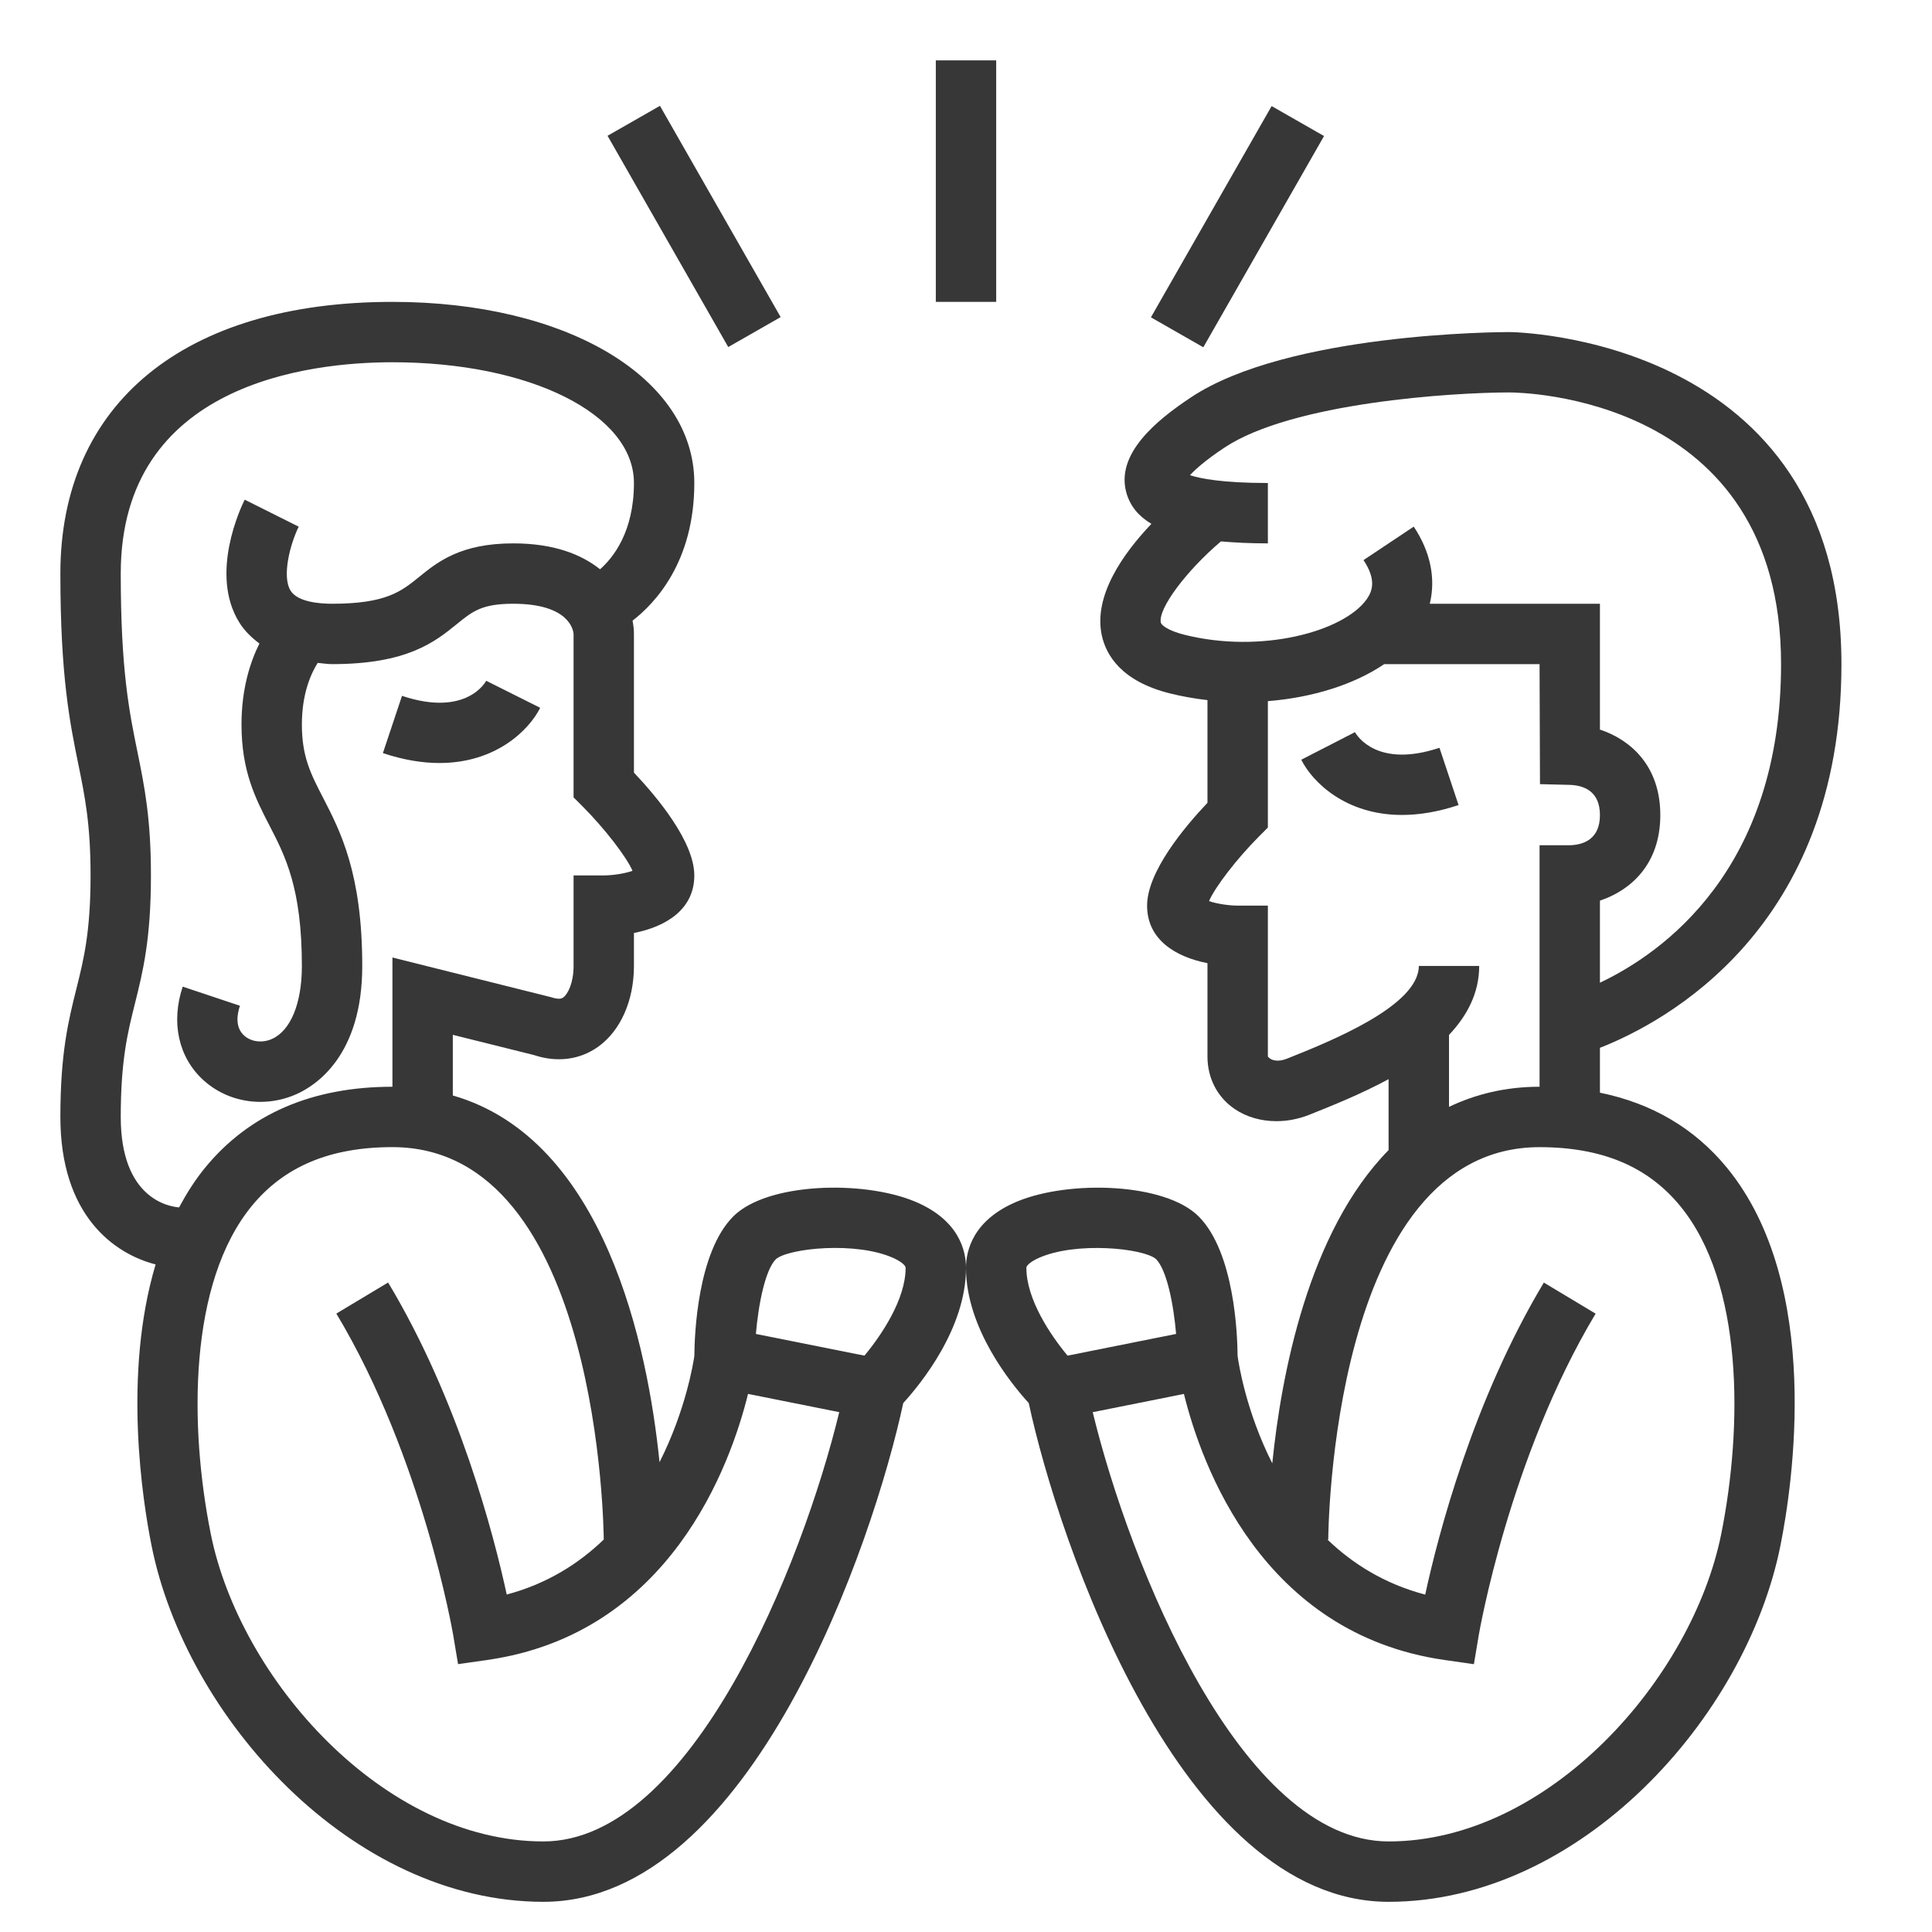
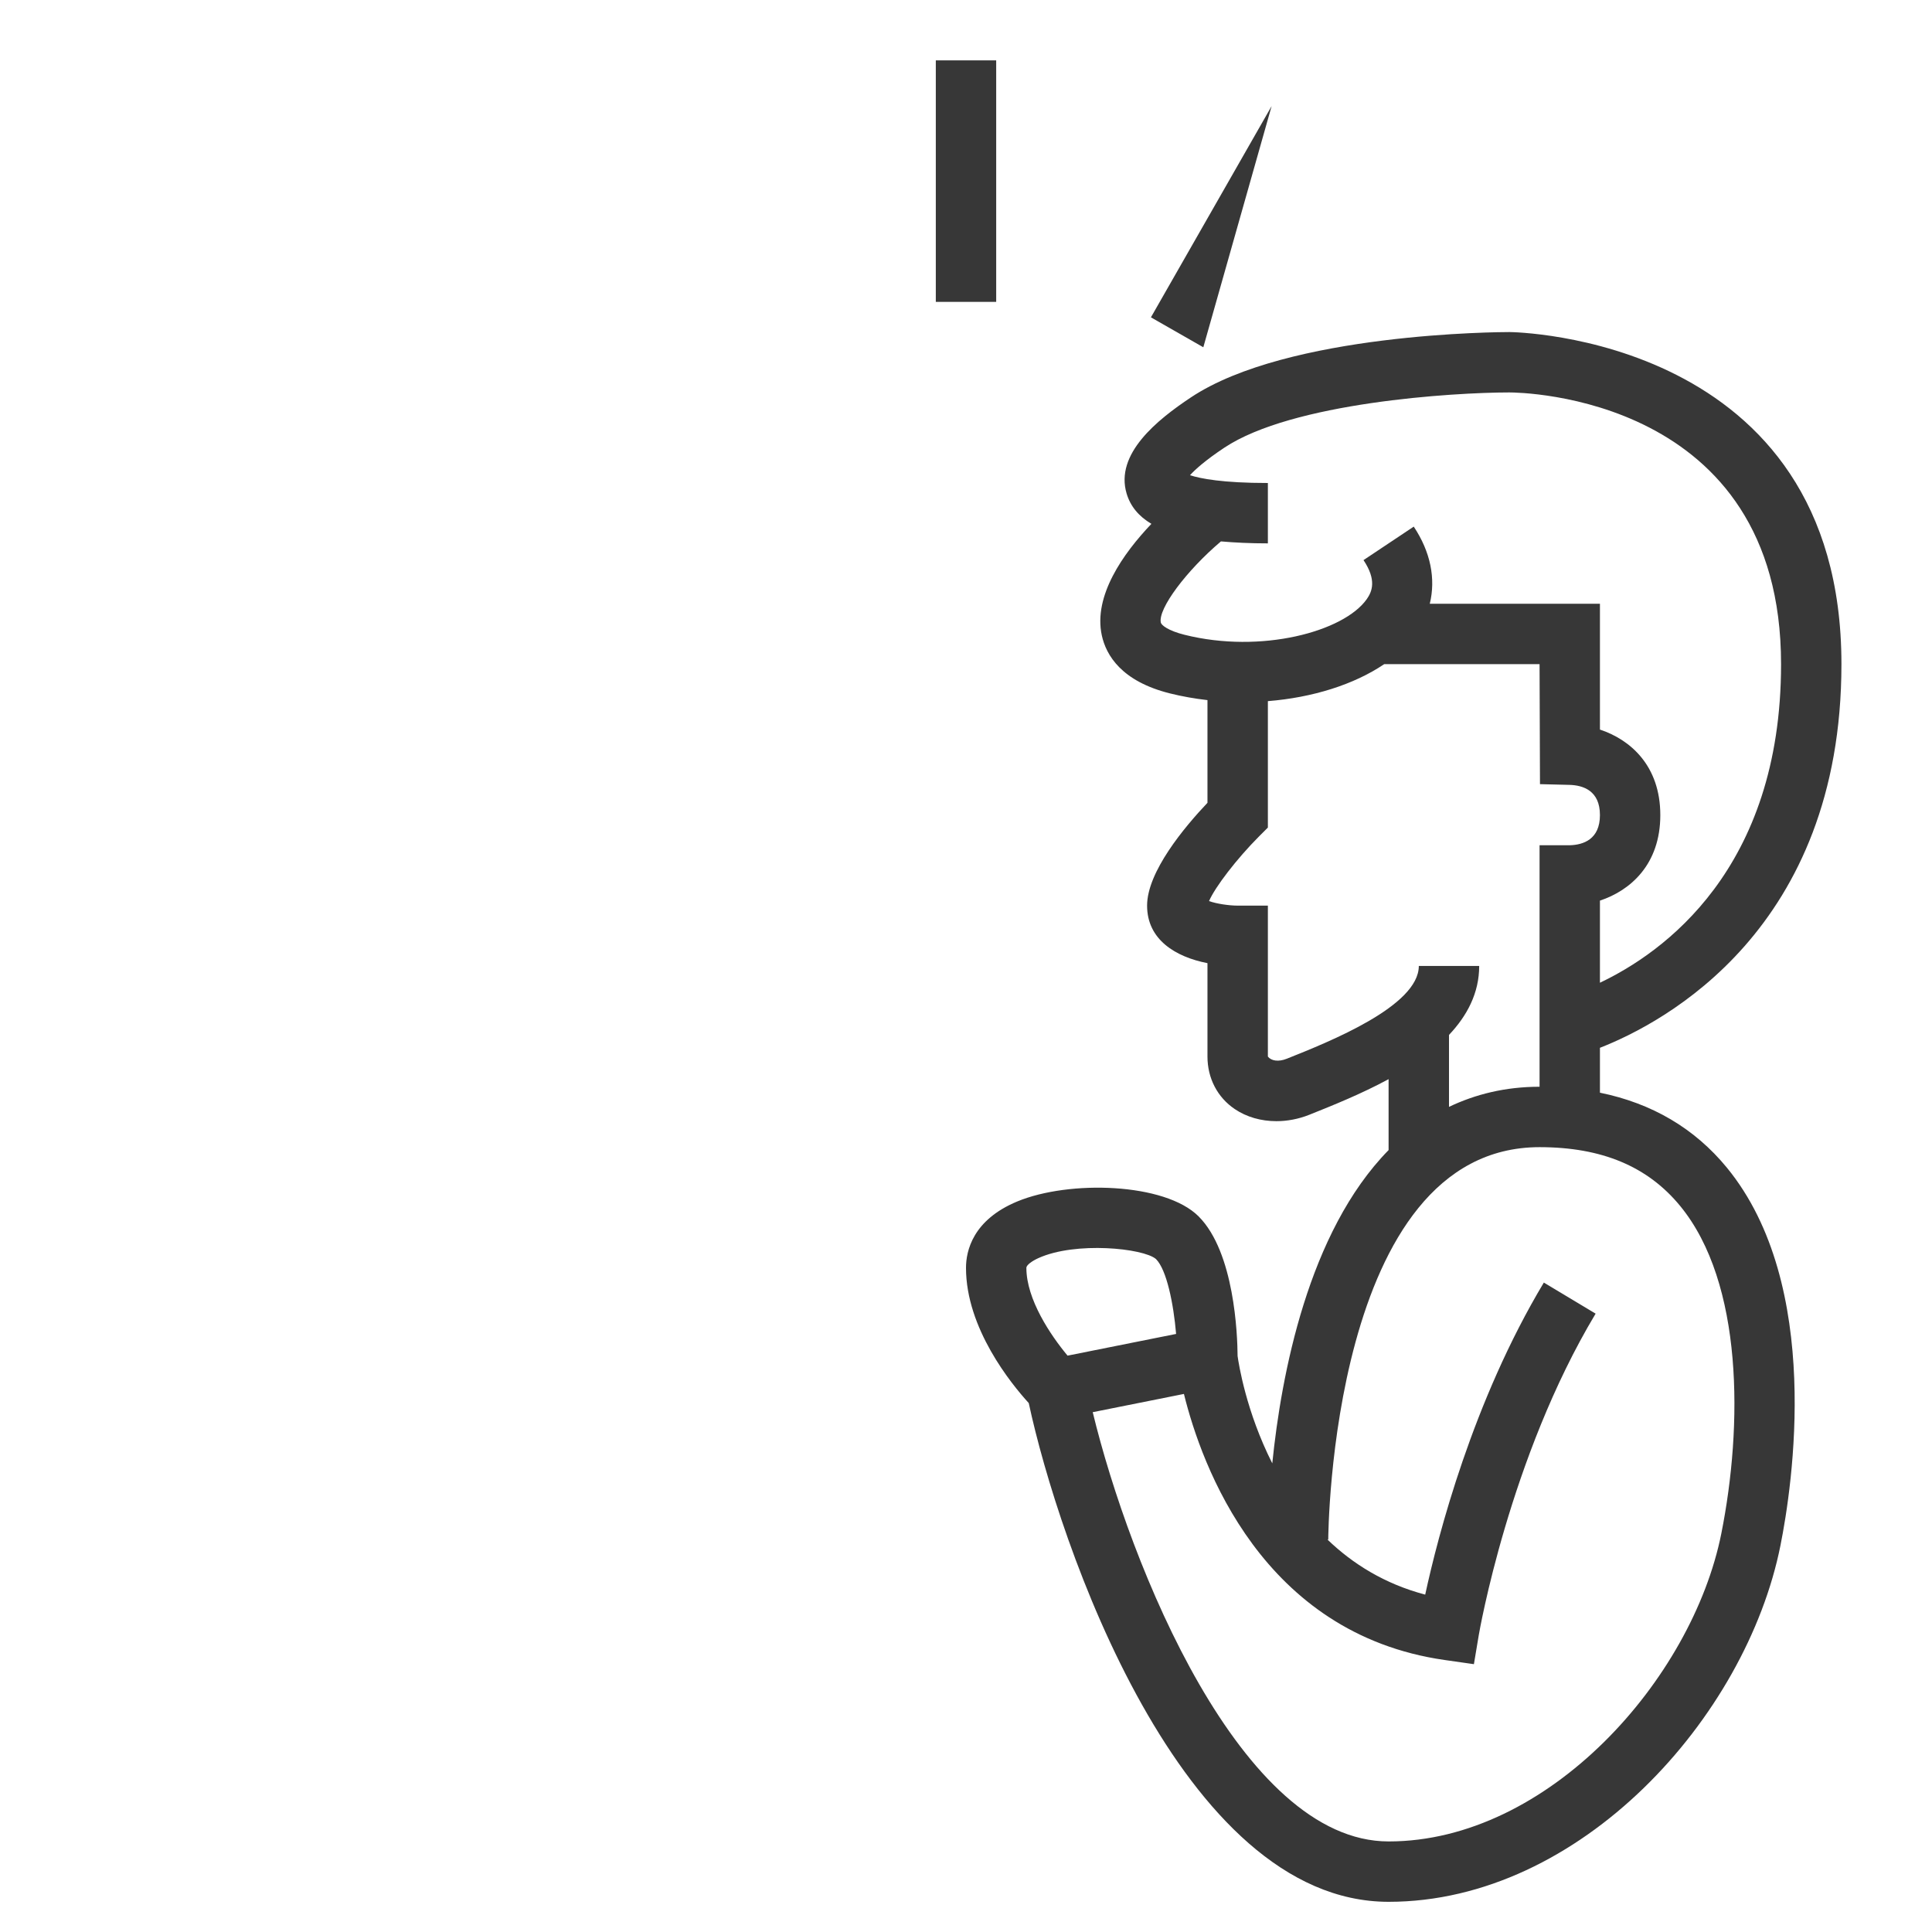
<svg xmlns="http://www.w3.org/2000/svg" width="120" height="120" viewBox="0 0 120 120" fill="none">
  <path d="M99.375 67.869V65.081C103.348 63.525 114.375 57.724 114.375 41.25C114.375 20.861 93.956 20.625 93.75 20.625C93.191 20.625 79.987 20.67 73.959 24.69C71.891 26.068 69.231 28.187 69.979 30.666C70.217 31.449 70.721 32.064 71.516 32.537C69.759 34.384 67.899 37.007 68.436 39.469C68.704 40.695 69.654 42.317 72.669 43.069C73.434 43.26 74.214 43.395 74.998 43.485V49.864C73.556 51.386 71.248 54.152 71.248 56.25C71.248 58.361 73.009 59.434 74.998 59.824V65.625C74.998 66.968 75.615 68.158 76.693 68.886C77.428 69.384 78.334 69.638 79.279 69.638C79.956 69.638 80.653 69.506 81.319 69.242C82.759 68.666 84.551 67.948 86.248 67.028V71.434C81.249 76.53 79.579 85.412 79.024 90.892C77.4 87.681 76.939 84.722 76.869 84.225C76.86 82.924 76.68 77.784 74.447 75.551C72.353 73.457 66.405 73.29 63.189 74.623C60.416 75.772 60 77.702 60 78.75C60 82.509 62.805 85.948 63.898 87.148C65.741 95.747 73.328 118.125 86.25 118.125C98.162 118.125 108.452 106.68 110.587 95.993C111.321 92.332 113.243 79.824 107.261 72.527C105.255 70.082 102.607 68.528 99.375 67.869ZM72.101 38.67C71.914 37.815 73.693 35.441 75.834 33.628C76.708 33.703 77.657 33.75 78.75 33.75V30C75.938 30 74.558 29.726 73.912 29.516C74.233 29.164 74.852 28.601 76.041 27.81C80.259 24.997 90.255 24.377 93.75 24.375C94.438 24.375 110.625 24.568 110.625 41.25C110.625 54.013 103.269 59.192 99.375 61.039V55.939C101.261 55.314 103.125 53.698 103.125 50.627C103.125 47.556 101.261 45.939 99.375 45.315V37.5H88.806C89.184 35.955 88.862 34.288 87.81 32.709L84.69 34.789C85.513 36.024 85.23 36.735 84.891 37.215C83.464 39.236 78.326 40.616 73.579 39.429C72.561 39.176 72.139 38.835 72.101 38.67ZM79.929 65.758C79.399 65.972 78.953 65.888 78.75 65.625V56.25H76.875C76.326 56.25 75.536 56.13 75.096 55.967C75.469 55.099 76.811 53.346 78.201 51.951L78.75 51.401V43.549C81.523 43.328 84.103 42.519 85.974 41.252H95.625L95.651 48.705L97.478 48.75C98.344 48.773 99.375 49.116 99.375 50.625C99.375 52.134 98.344 52.477 97.5 52.5H95.625V67.5C93.484 67.5 91.633 67.972 90 68.749V64.281C91.129 63.084 91.875 61.678 91.875 59.998H88.125C88.125 62.486 82.59 64.697 79.929 65.758ZM64.491 78.146C66.802 77.093 71.021 77.528 71.799 78.201C72.467 78.868 72.891 80.983 73.05 82.853L66.308 84.201C65.257 82.939 63.75 80.709 63.75 78.75C63.75 78.566 64.121 78.315 64.491 78.146ZM106.913 95.257C105.103 104.299 96.172 114.375 86.25 114.375C77.081 114.375 70.179 97.226 67.871 87.713L73.536 86.58C74.629 91.011 78.392 101.486 89.734 103.106L91.547 103.365L91.849 101.561C91.868 101.451 93.741 90.536 99.107 81.593L95.891 79.663C91.478 87.022 89.319 95.366 88.522 99.045C86.002 98.379 84.017 97.131 82.453 95.627H82.5C82.5 95.383 82.65 71.252 95.625 71.252C99.487 71.252 102.345 72.448 104.361 74.908C108.285 79.691 108.251 88.556 106.913 95.257Z" fill="#373737" />
-   <path d="M56.807 74.621C53.589 73.288 47.644 73.457 45.549 75.549C43.316 77.782 43.136 82.926 43.127 84.223C43.067 84.634 42.598 87.587 40.965 90.819C40.234 83.642 37.579 70.763 28.125 68.042V64.275L33.157 65.529C34.605 66.013 36.026 65.826 37.168 65.004C38.55 64.007 39.375 62.138 39.375 60V57.949C41.364 57.559 43.125 56.486 43.125 54.375C43.125 52.277 40.817 49.511 39.375 47.989V39.375C39.375 39.126 39.347 38.846 39.289 38.55C40.688 37.472 43.125 34.894 43.125 30C43.125 23.481 35.239 18.75 24.375 18.75C11.46 18.75 3.75 25.058 3.75 35.625C3.75 42.008 4.343 44.916 4.867 47.479C5.274 49.472 5.625 51.193 5.625 54.375C5.625 57.894 5.196 59.608 4.744 61.419C4.256 63.373 3.75 65.394 3.75 69.375C3.75 75.457 7.048 77.865 9.666 78.536C7.624 85.358 8.856 93.218 9.411 95.993C11.548 106.68 21.838 118.125 33.75 118.125C46.672 118.125 54.259 95.747 56.102 87.148C57.195 85.948 60 82.509 60 78.75C60 77.702 59.584 75.772 56.807 74.621ZM55.509 78.146C55.879 78.315 56.25 78.566 56.25 78.75C56.25 80.709 54.741 82.939 53.693 84.201L46.95 82.853C47.109 80.985 47.533 78.87 48.193 78.208C48.983 77.526 53.197 77.089 55.509 78.146ZM7.5 69.375C7.5 65.856 7.929 64.142 8.381 62.331C8.869 60.377 9.375 58.356 9.375 54.375C9.375 50.814 8.97 48.831 8.543 46.729C8.029 44.222 7.5 41.629 7.5 35.625C7.5 23.779 19.301 22.5 24.375 22.5C32.927 22.5 39.375 25.725 39.375 30C39.375 33.038 38.081 34.642 37.271 35.359C36.112 34.436 34.41 33.75 31.875 33.75C28.599 33.75 27.169 34.911 26.021 35.843C24.926 36.731 23.979 37.5 20.625 37.5C19.852 37.5 18.489 37.395 18.049 36.686C17.496 35.797 18.023 33.788 18.553 32.713L15.199 31.035C14.968 31.498 12.994 35.638 14.857 38.653C15.184 39.182 15.623 39.602 16.112 39.971C15.538 41.124 15 42.793 15 45C15 47.91 15.879 49.612 16.729 51.259C17.723 53.182 18.75 55.172 18.75 60C18.75 62.323 18.052 64.018 16.886 64.534C16.292 64.798 15.596 64.714 15.161 64.318C14.606 63.814 14.715 63.034 14.902 62.469L11.348 61.282C10.605 63.51 11.087 65.683 12.637 67.093C13.613 67.978 14.873 68.439 16.168 68.439C16.92 68.439 17.683 68.284 18.403 67.965C19.635 67.419 22.5 65.552 22.5 60C22.5 54.261 21.146 51.641 20.061 49.538C19.299 48.064 18.75 46.999 18.75 45C18.75 43.048 19.337 41.801 19.733 41.173C20.032 41.197 20.304 41.25 20.625 41.25C25.309 41.25 27.013 39.866 28.386 38.754C29.348 37.972 29.931 37.5 31.875 37.5C35.327 37.5 35.604 39.107 35.625 39.375V49.526L36.174 50.074C37.575 51.478 38.927 53.246 39.285 54.086C38.867 54.244 38.111 54.371 37.5 54.375H35.625V60C35.625 61.026 35.288 61.734 34.974 61.961C34.911 62.004 34.766 62.113 34.204 61.931L24.375 59.473V67.5C19.389 67.5 15.474 69.191 12.739 72.529C12.111 73.296 11.588 74.128 11.123 74.994C10.474 74.942 7.5 74.438 7.5 69.375ZM33.75 114.375C23.828 114.375 14.897 104.299 13.088 95.257C11.747 88.558 11.715 79.693 15.637 74.906C17.655 72.446 20.512 71.25 24.375 71.25C37.294 71.25 37.498 95.259 37.5 95.623C35.942 97.127 33.968 98.376 31.474 99.039C30.677 95.361 28.523 87.017 24.107 79.659L20.891 81.589C26.258 90.532 28.131 101.449 28.149 101.558L28.451 103.363L30.264 103.104C41.606 101.484 45.369 91.009 46.462 86.578L52.127 87.711C49.821 97.226 42.919 114.375 33.75 114.375Z" fill="#373737" />
-   <path d="M89.407 46.446C85.562 47.73 84.291 45.711 84.159 45.476L80.824 47.188C81.517 48.576 83.576 50.618 87.079 50.618C88.123 50.618 89.293 50.438 90.594 50.003L89.407 46.446Z" fill="#373737" />
-   <path d="M33.553 43.963L30.199 42.285C30.188 42.307 29.004 44.565 24.969 43.221L23.782 46.777C25.084 47.211 26.254 47.392 27.298 47.392C30.799 47.392 32.858 45.35 33.553 43.963Z" fill="#373737" />
-   <path d="M37.736 8.434L40.99 6.574L48.488 19.695L45.233 21.555L37.736 8.434Z" fill="#373737" />
-   <path d="M71.486 19.71L78.983 6.589L82.238 8.449L74.74 21.57L71.486 19.71Z" fill="#373737" />
+   <path d="M71.486 19.71L78.983 6.589L74.74 21.57L71.486 19.71Z" fill="#373737" />
  <path d="M58.125 3.75H61.875V18.75H58.125V3.75Z" fill="#373737" />
</svg>